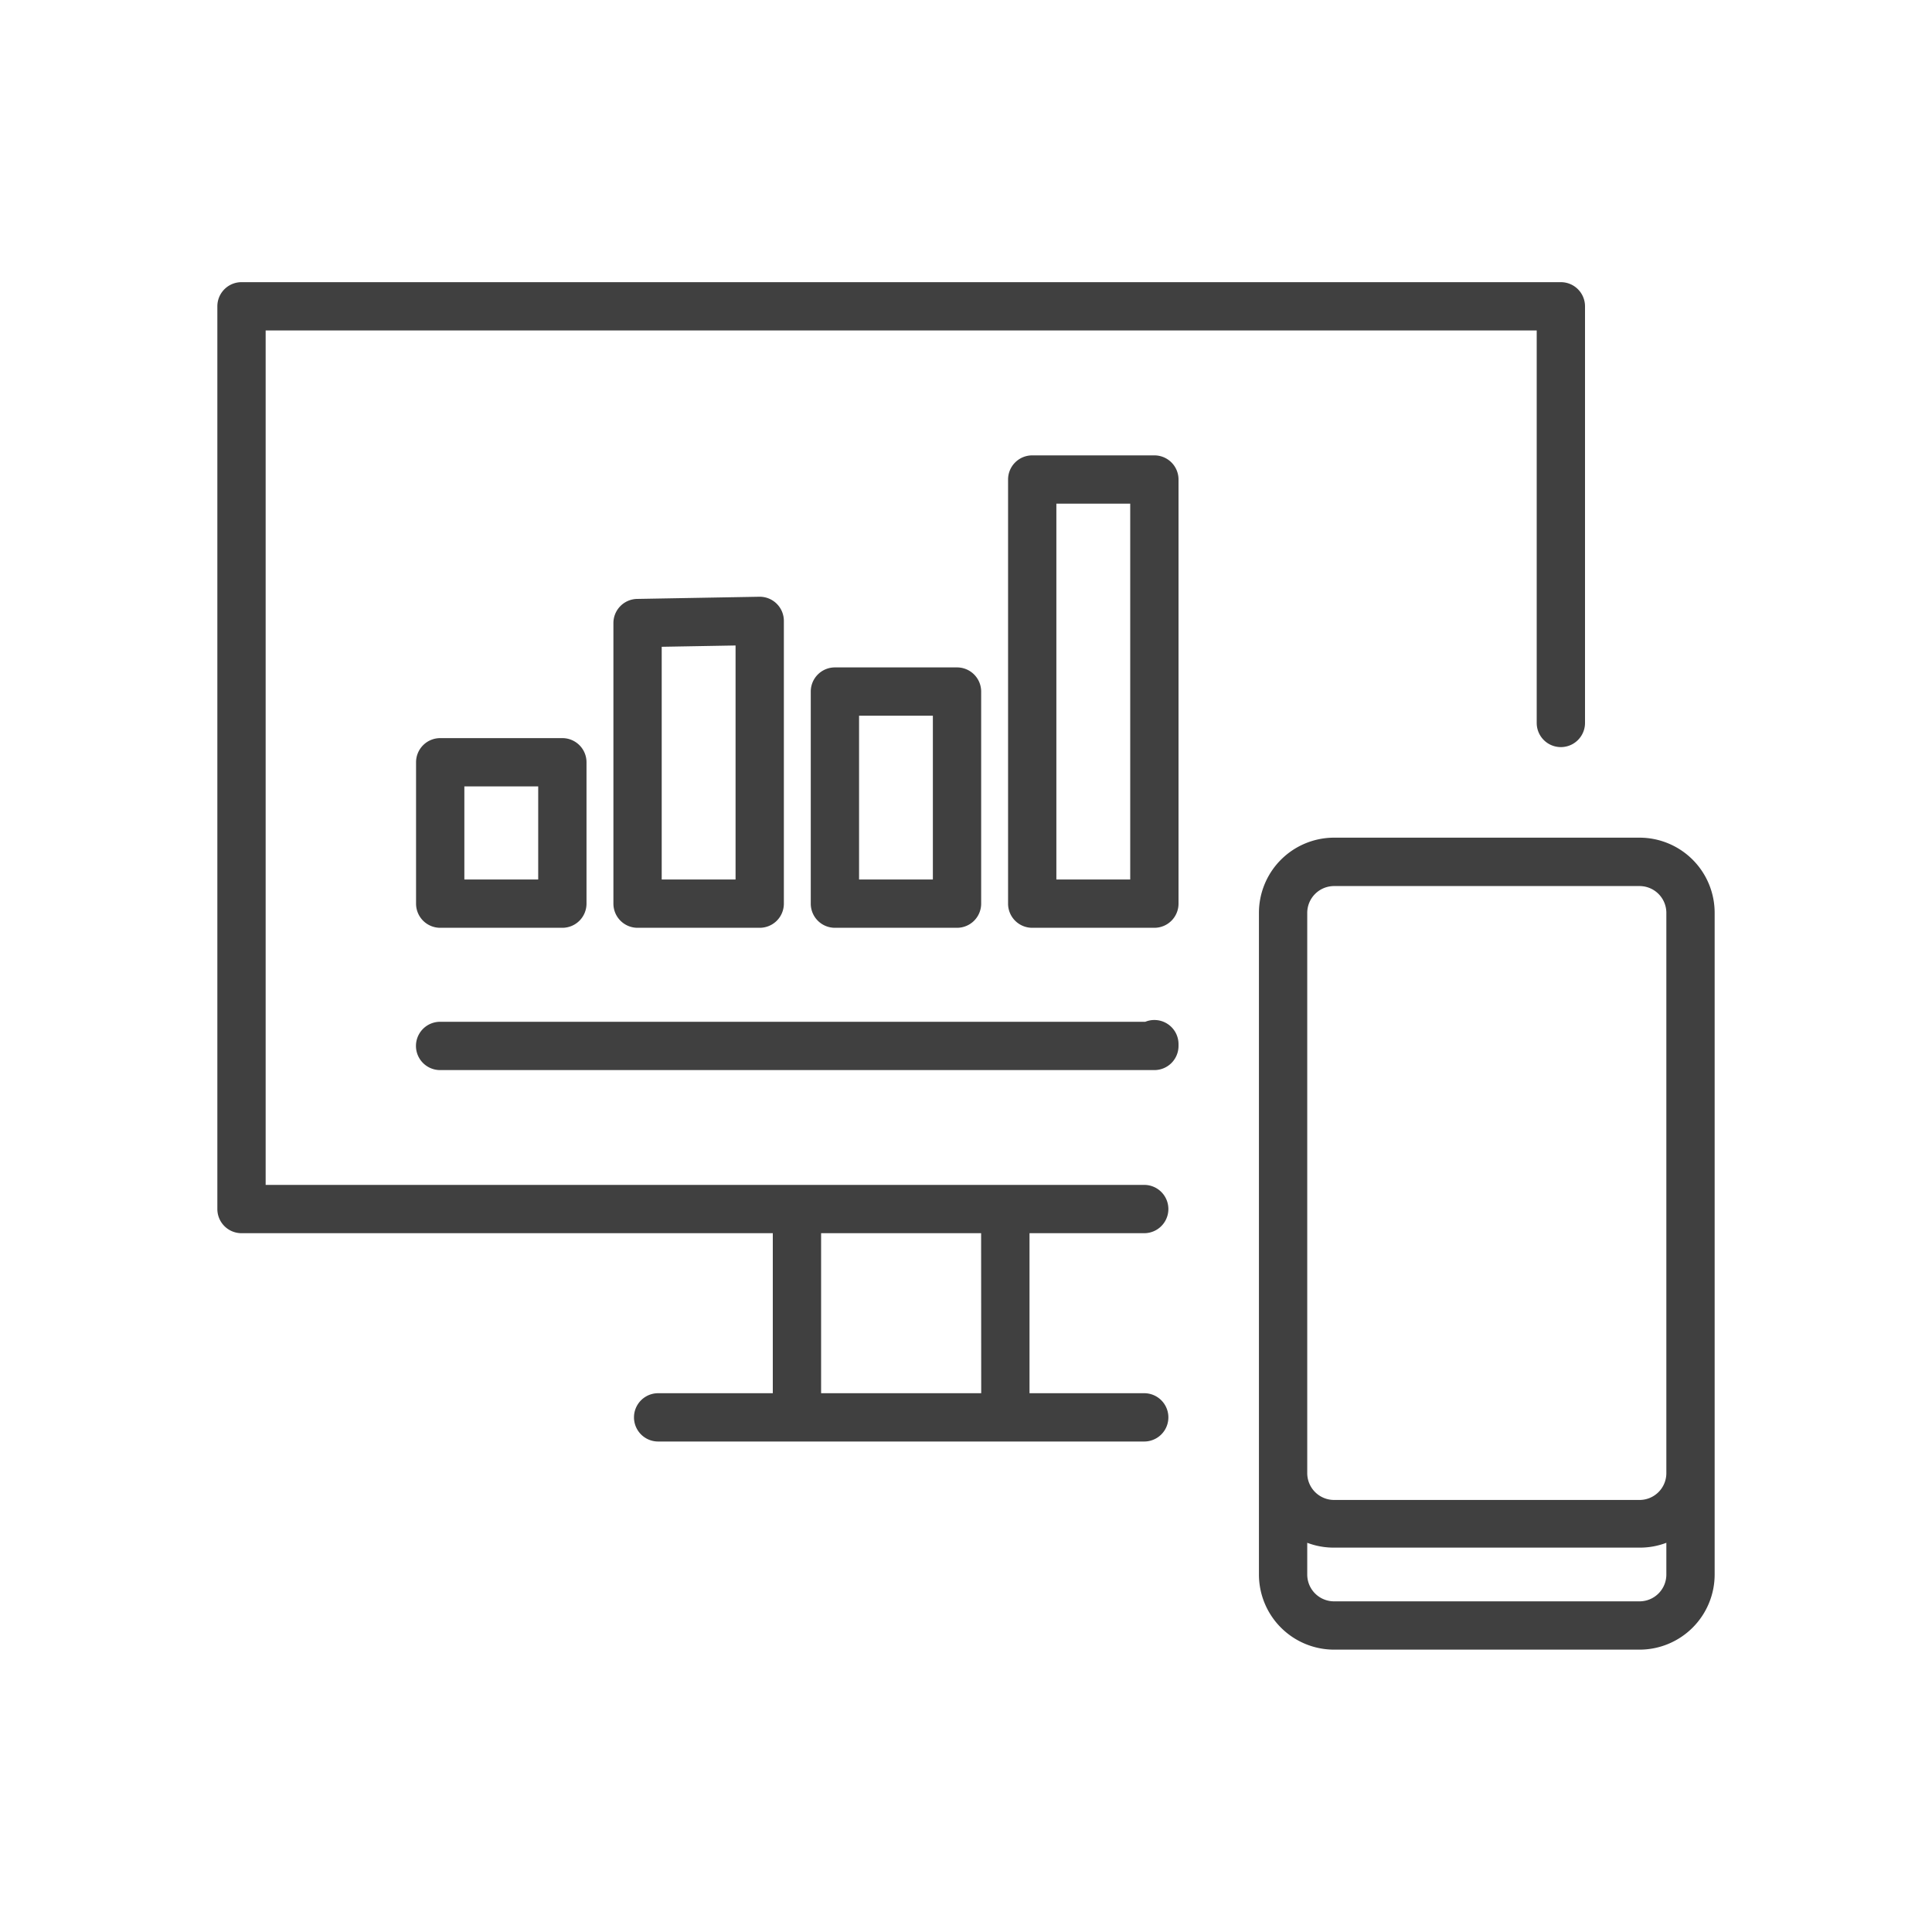
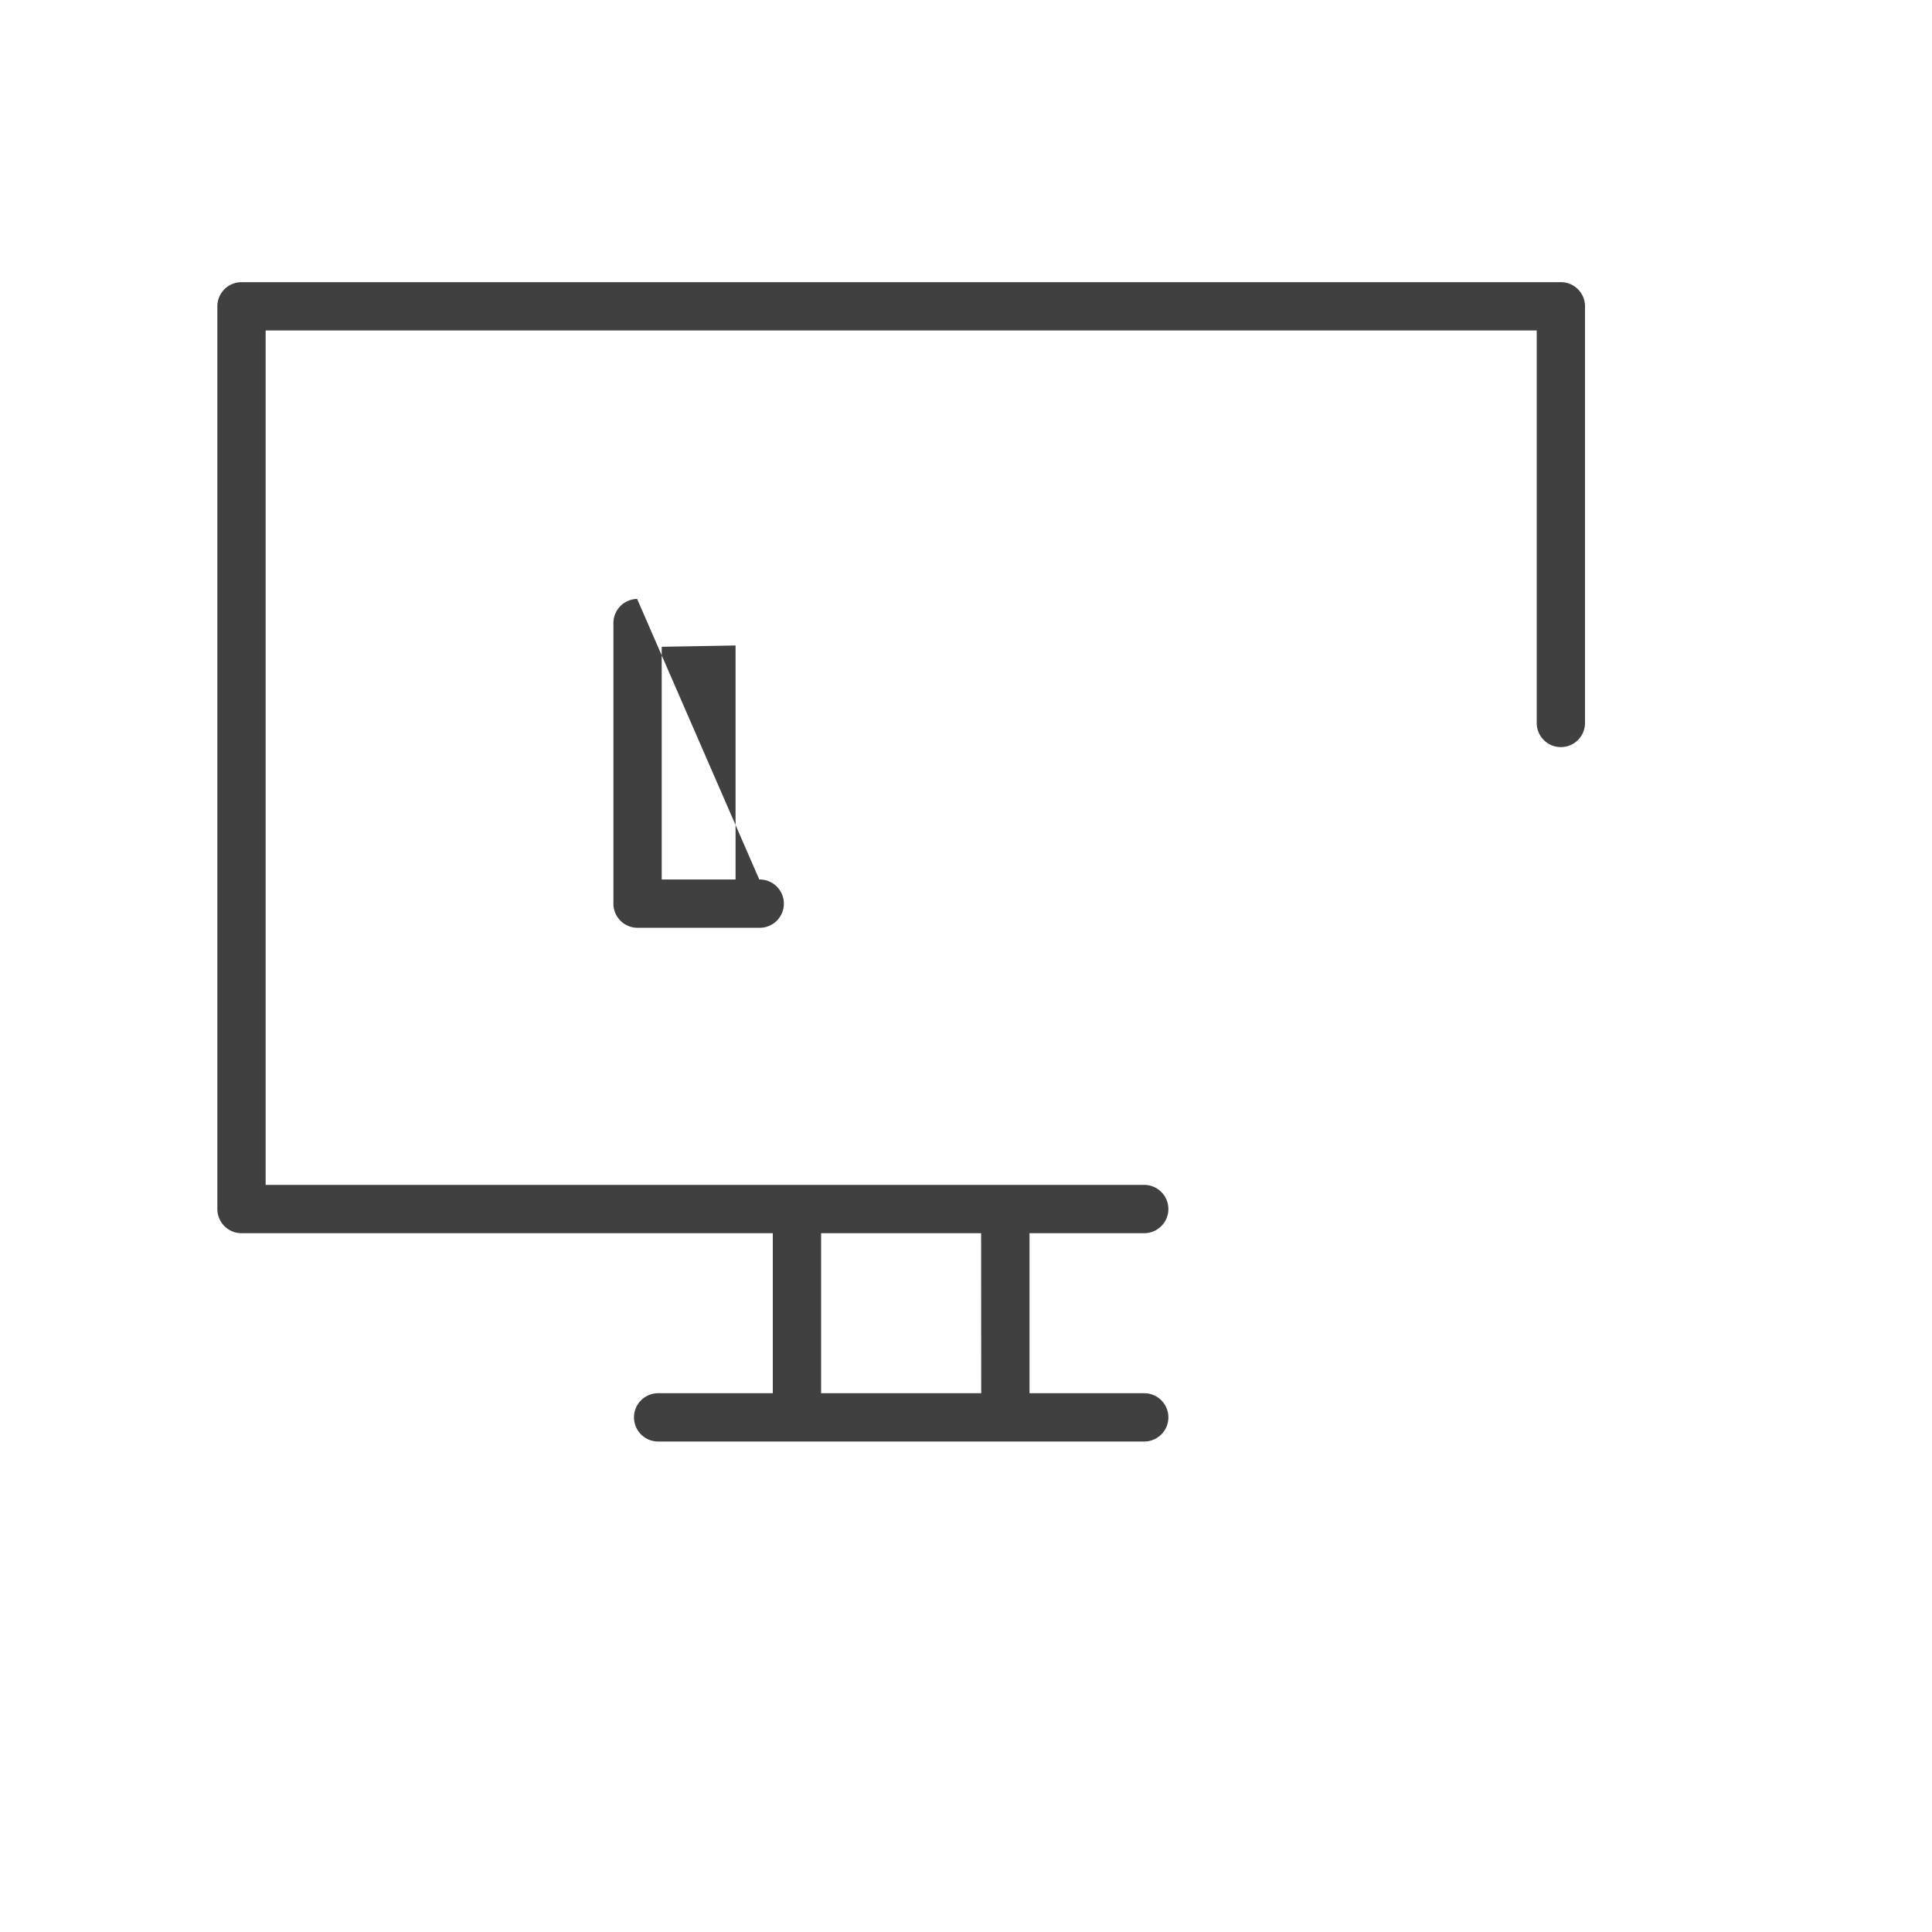
<svg xmlns="http://www.w3.org/2000/svg" id="aacaea57-fd81-4498-9105-9a36c2853dde" data-name="Layer 1" viewBox="0 0 400 400">
  <path d="M236.9,255.32a5,5,0,1,0,0-10H55V68.42H318.16v81.26a5,5,0,0,0,10,0V63.42a5,5,0,0,0-5-5H50a5,5,0,0,0-5,5v186.9a5,5,0,0,0,5,5H160v33.13H136.26a5,5,0,0,0,0,10H236.9a5,5,0,1,0,0-10H213.15V255.32Zm-33.75,33.13H170V255.32h33.13Z" fill="#404040" />
-   <path d="M339.46,173.43H276.2A15.57,15.57,0,0,0,260.65,189V326a15.56,15.56,0,0,0,15.55,15.54h63.26A15.56,15.56,0,0,0,355,326V189A15.56,15.56,0,0,0,339.46,173.43ZM345,326a5.55,5.55,0,0,1-5.54,5.54H276.2a5.55,5.55,0,0,1-5.55-5.54v-6.58a15.51,15.51,0,0,0,5.55,1h63.26a15.45,15.45,0,0,0,5.54-1ZM345,305a5.55,5.55,0,0,1-5.54,5.55H276.2a5.56,5.56,0,0,1-5.55-5.55V189a5.56,5.56,0,0,1,5.55-5.55h63.26A5.55,5.55,0,0,1,345,189Z" fill="#404040" />
-   <path d="M239,211.18a4.92,4.92,0,0,0-1.88.37h-146a5,5,0,1,0,0,10H239a5,5,0,0,0,5-5v-.37A5,5,0,0,0,239,211.18Z" fill="#404040" />
-   <path d="M91.14,152.82a5,5,0,0,0-5,5v29.27a5,5,0,0,0,5,5h25.29a5,5,0,0,0,5-5V157.82a5,5,0,0,0-5-5Zm20.29,29.27H96.14V162.82h15.29Z" fill="#404040" />
-   <path d="M131.91,124a5,5,0,0,0-4.91,5v58.09a5,5,0,0,0,5,5h25.29a5,5,0,0,0,5-5V128.55a5,5,0,0,0-5.09-5Zm20.38,58.09H137V133.91l15.29-.27Z" fill="#404040" />
-   <path d="M172.86,138.18a5,5,0,0,0-5,5v43.91a5,5,0,0,0,5,5h25.28a5,5,0,0,0,5-5V143.18a5,5,0,0,0-5-5Zm20.28,43.91H177.86V148.18h15.28Z" fill="#404040" />
-   <path d="M213.71,94.28a5,5,0,0,0-5,5v87.81a5,5,0,0,0,5,5H239a5,5,0,0,0,5-5V99.28a5,5,0,0,0-5-5ZM234,182.09H218.71V104.28H234Z" fill="#404040" />
+   <path d="M131.91,124a5,5,0,0,0-4.91,5v58.09a5,5,0,0,0,5,5h25.29a5,5,0,0,0,5-5a5,5,0,0,0-5.09-5Zm20.38,58.09H137V133.91l15.29-.27Z" fill="#404040" />
</svg>